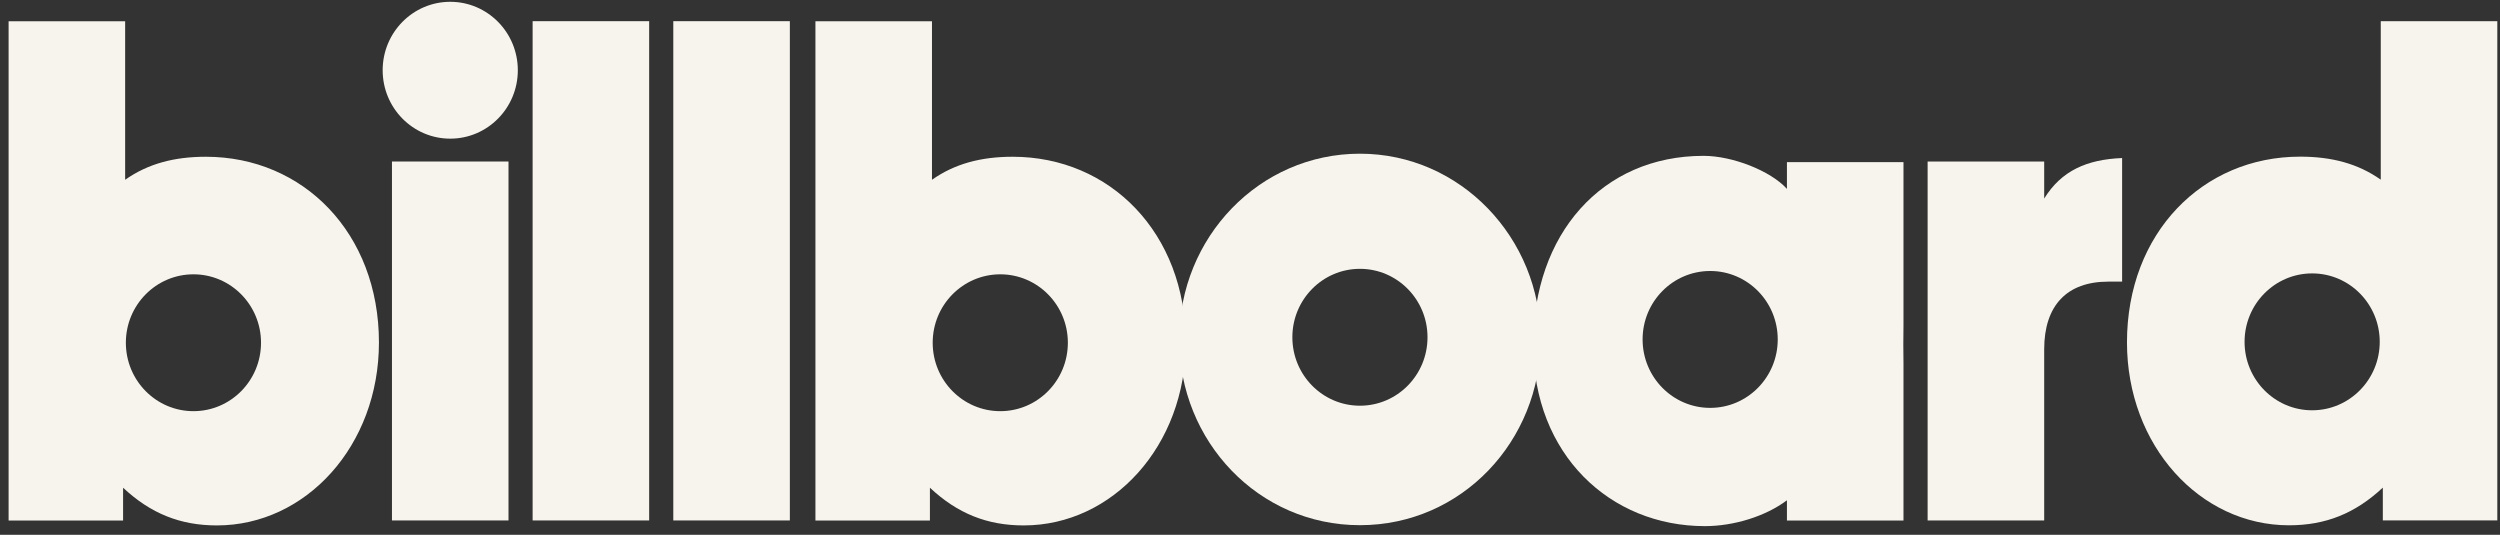
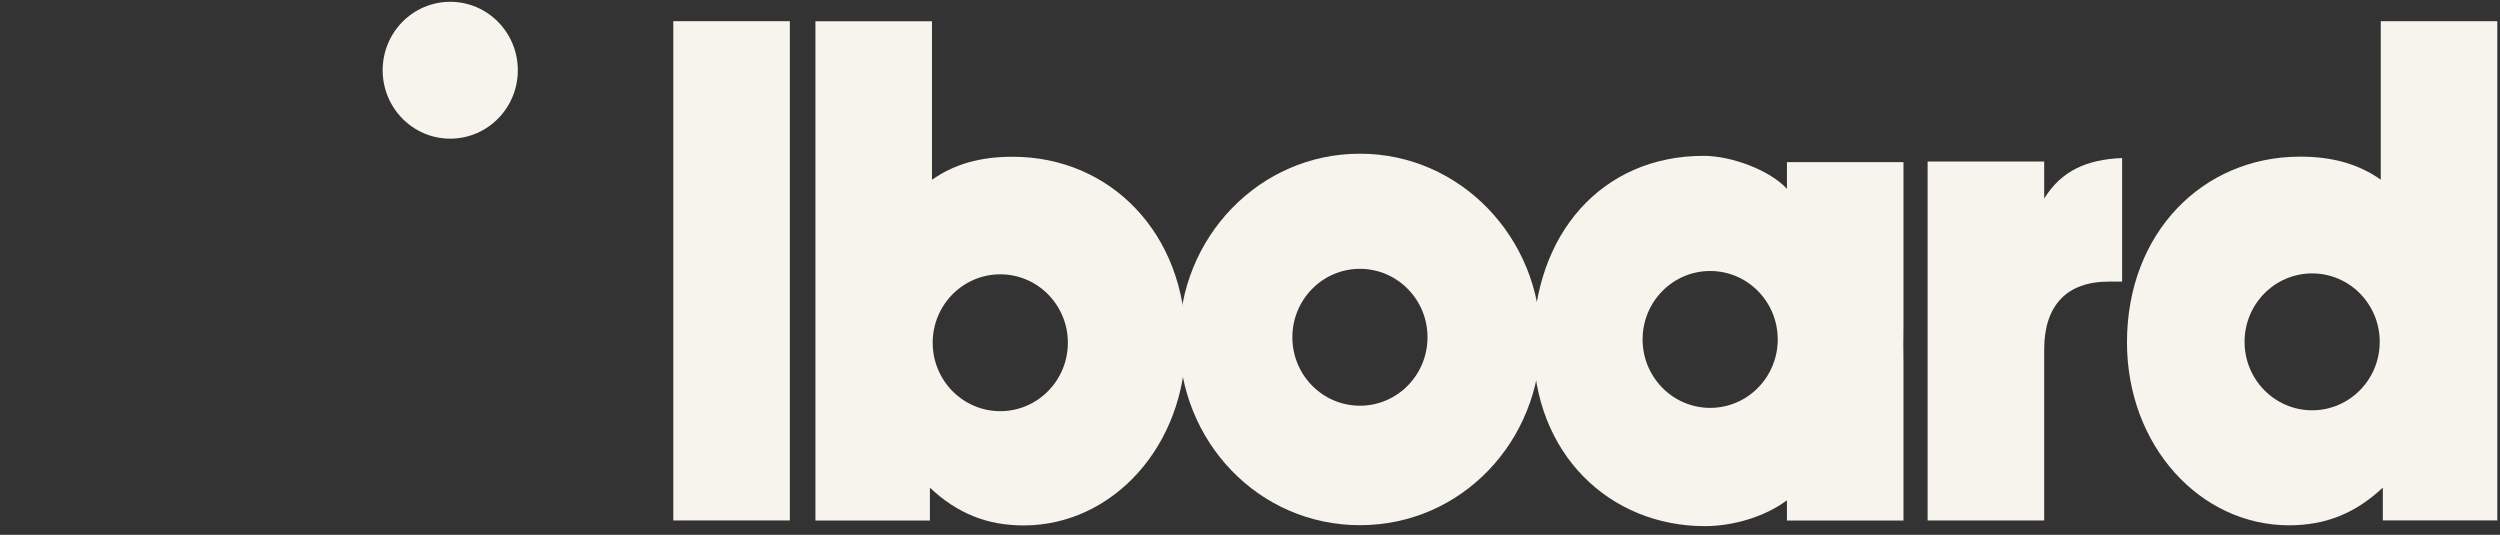
<svg xmlns="http://www.w3.org/2000/svg" width="201" height="43" viewBox="0 0 201 43" fill="none">
  <rect x="0" y="0" width="201" height="43" fill="#333333" stroke="none" />
  <g clip-path="url(#clip0_220_1382)">
-     <path d="M31.514 41.844H40.883V12.986H31.514V41.844Z" fill="#F7F4ED" />
-     <path d="M42.823 41.844H52.193V1.703H42.823V41.844Z" fill="#F7F4ED" />
    <path d="M54.133 41.844H63.504V1.703H54.133V41.844Z" fill="#F7F4ED" />
    <path d="M154.981 12.988H164.353V15.963C165.74 13.718 167.791 12.82 170.618 12.707V22.643H169.509C166.182 22.643 164.353 24.552 164.353 28.089V41.844H154.981V12.988Z" fill="#F7F4ED" />
    <path d="M30.766 5.647C30.766 2.609 33.199 0.145 36.199 0.145C39.2 0.145 41.633 2.609 41.633 5.647C41.633 8.685 39.2 11.148 36.199 11.148C33.199 11.148 30.766 8.685 30.766 5.647Z" fill="#F7F4ED" />
    <path d="M153.04 13.037H143.669V15.186C142.355 13.732 139.291 12.53 136.962 12.53C128.785 12.53 123.271 18.834 123.271 27.705C123.271 36.574 129.476 42.301 137.071 42.301C139.401 42.301 141.952 41.514 143.669 40.223V41.852H153.04V29.221C153.04 28.704 153.038 28.198 153.027 27.705C153.038 27.211 153.04 26.706 153.04 26.188V13.037ZM137.498 32.793C134.496 32.793 132.065 30.327 132.065 27.289C132.065 24.251 134.496 21.788 137.498 21.788C140.499 21.788 142.93 24.251 142.93 27.289C142.93 30.327 140.499 32.793 137.498 32.793Z" fill="#F7F4ED" />
    <path d="M191.413 1.703V14.446C189.583 13.155 187.477 12.595 184.924 12.595C177.108 12.595 171.009 18.714 171.009 27.527C171.009 35.835 176.886 42.234 184.037 42.234C186.978 42.234 189.36 41.28 191.579 39.204V41.842H200.784V1.703H191.413ZM185.896 32.987C182.894 32.987 180.463 30.522 180.463 27.484C180.463 24.446 182.894 21.982 185.896 21.982C188.897 21.982 191.33 24.446 191.33 27.484C191.33 30.522 188.897 32.987 185.896 32.987Z" fill="#F7F4ED" />
    <path d="M81.42 12.603C78.869 12.603 76.761 13.165 74.931 14.454V1.711H65.561V41.852H74.765V39.212C76.984 41.29 79.367 42.244 82.307 42.244C89.459 42.244 95.336 35.844 95.336 27.537C95.336 18.722 89.237 12.603 81.42 12.603ZM80.423 33.058C77.421 33.058 74.988 30.595 74.988 27.555C74.988 24.518 77.421 22.055 80.423 22.055C83.422 22.055 85.856 24.518 85.856 27.555C85.856 30.595 83.422 33.058 80.423 33.058Z" fill="#F7F4ED" />
-     <path d="M16.551 12.603C14 12.603 11.892 13.165 10.062 14.454V1.711H0.692V41.852H9.896V39.212C12.115 41.29 14.498 42.244 17.438 42.244C24.59 42.244 30.467 35.844 30.467 27.537C30.467 18.722 24.37 12.603 16.551 12.603ZM15.553 33.058C12.552 33.058 10.119 30.595 10.119 27.555C10.119 24.518 12.552 22.055 15.553 22.055C18.553 22.055 20.986 24.518 20.986 27.555C20.986 30.595 18.553 33.058 15.553 33.058Z" fill="#F7F4ED" />
    <path d="M109.339 12.357C101.243 12.357 94.811 19.095 94.811 27.29C94.811 35.487 101.187 42.225 109.339 42.225C117.545 42.225 123.866 35.431 123.866 27.29C123.866 19.151 117.434 12.357 109.339 12.357ZM109.339 32.619C106.337 32.619 103.906 30.155 103.906 27.115C103.906 24.079 106.337 21.614 109.339 21.614C112.34 21.614 114.772 24.079 114.772 27.115C114.772 30.155 112.34 32.619 109.339 32.619Z" fill="#F7F4ED" />
  </g>
  <defs>
    <clipPath id="clip0_220_1382">
      <rect width="200.092" height="42.157" fill="white" transform="translate(0.692 0.143)" />
    </clipPath>
  </defs>
</svg>